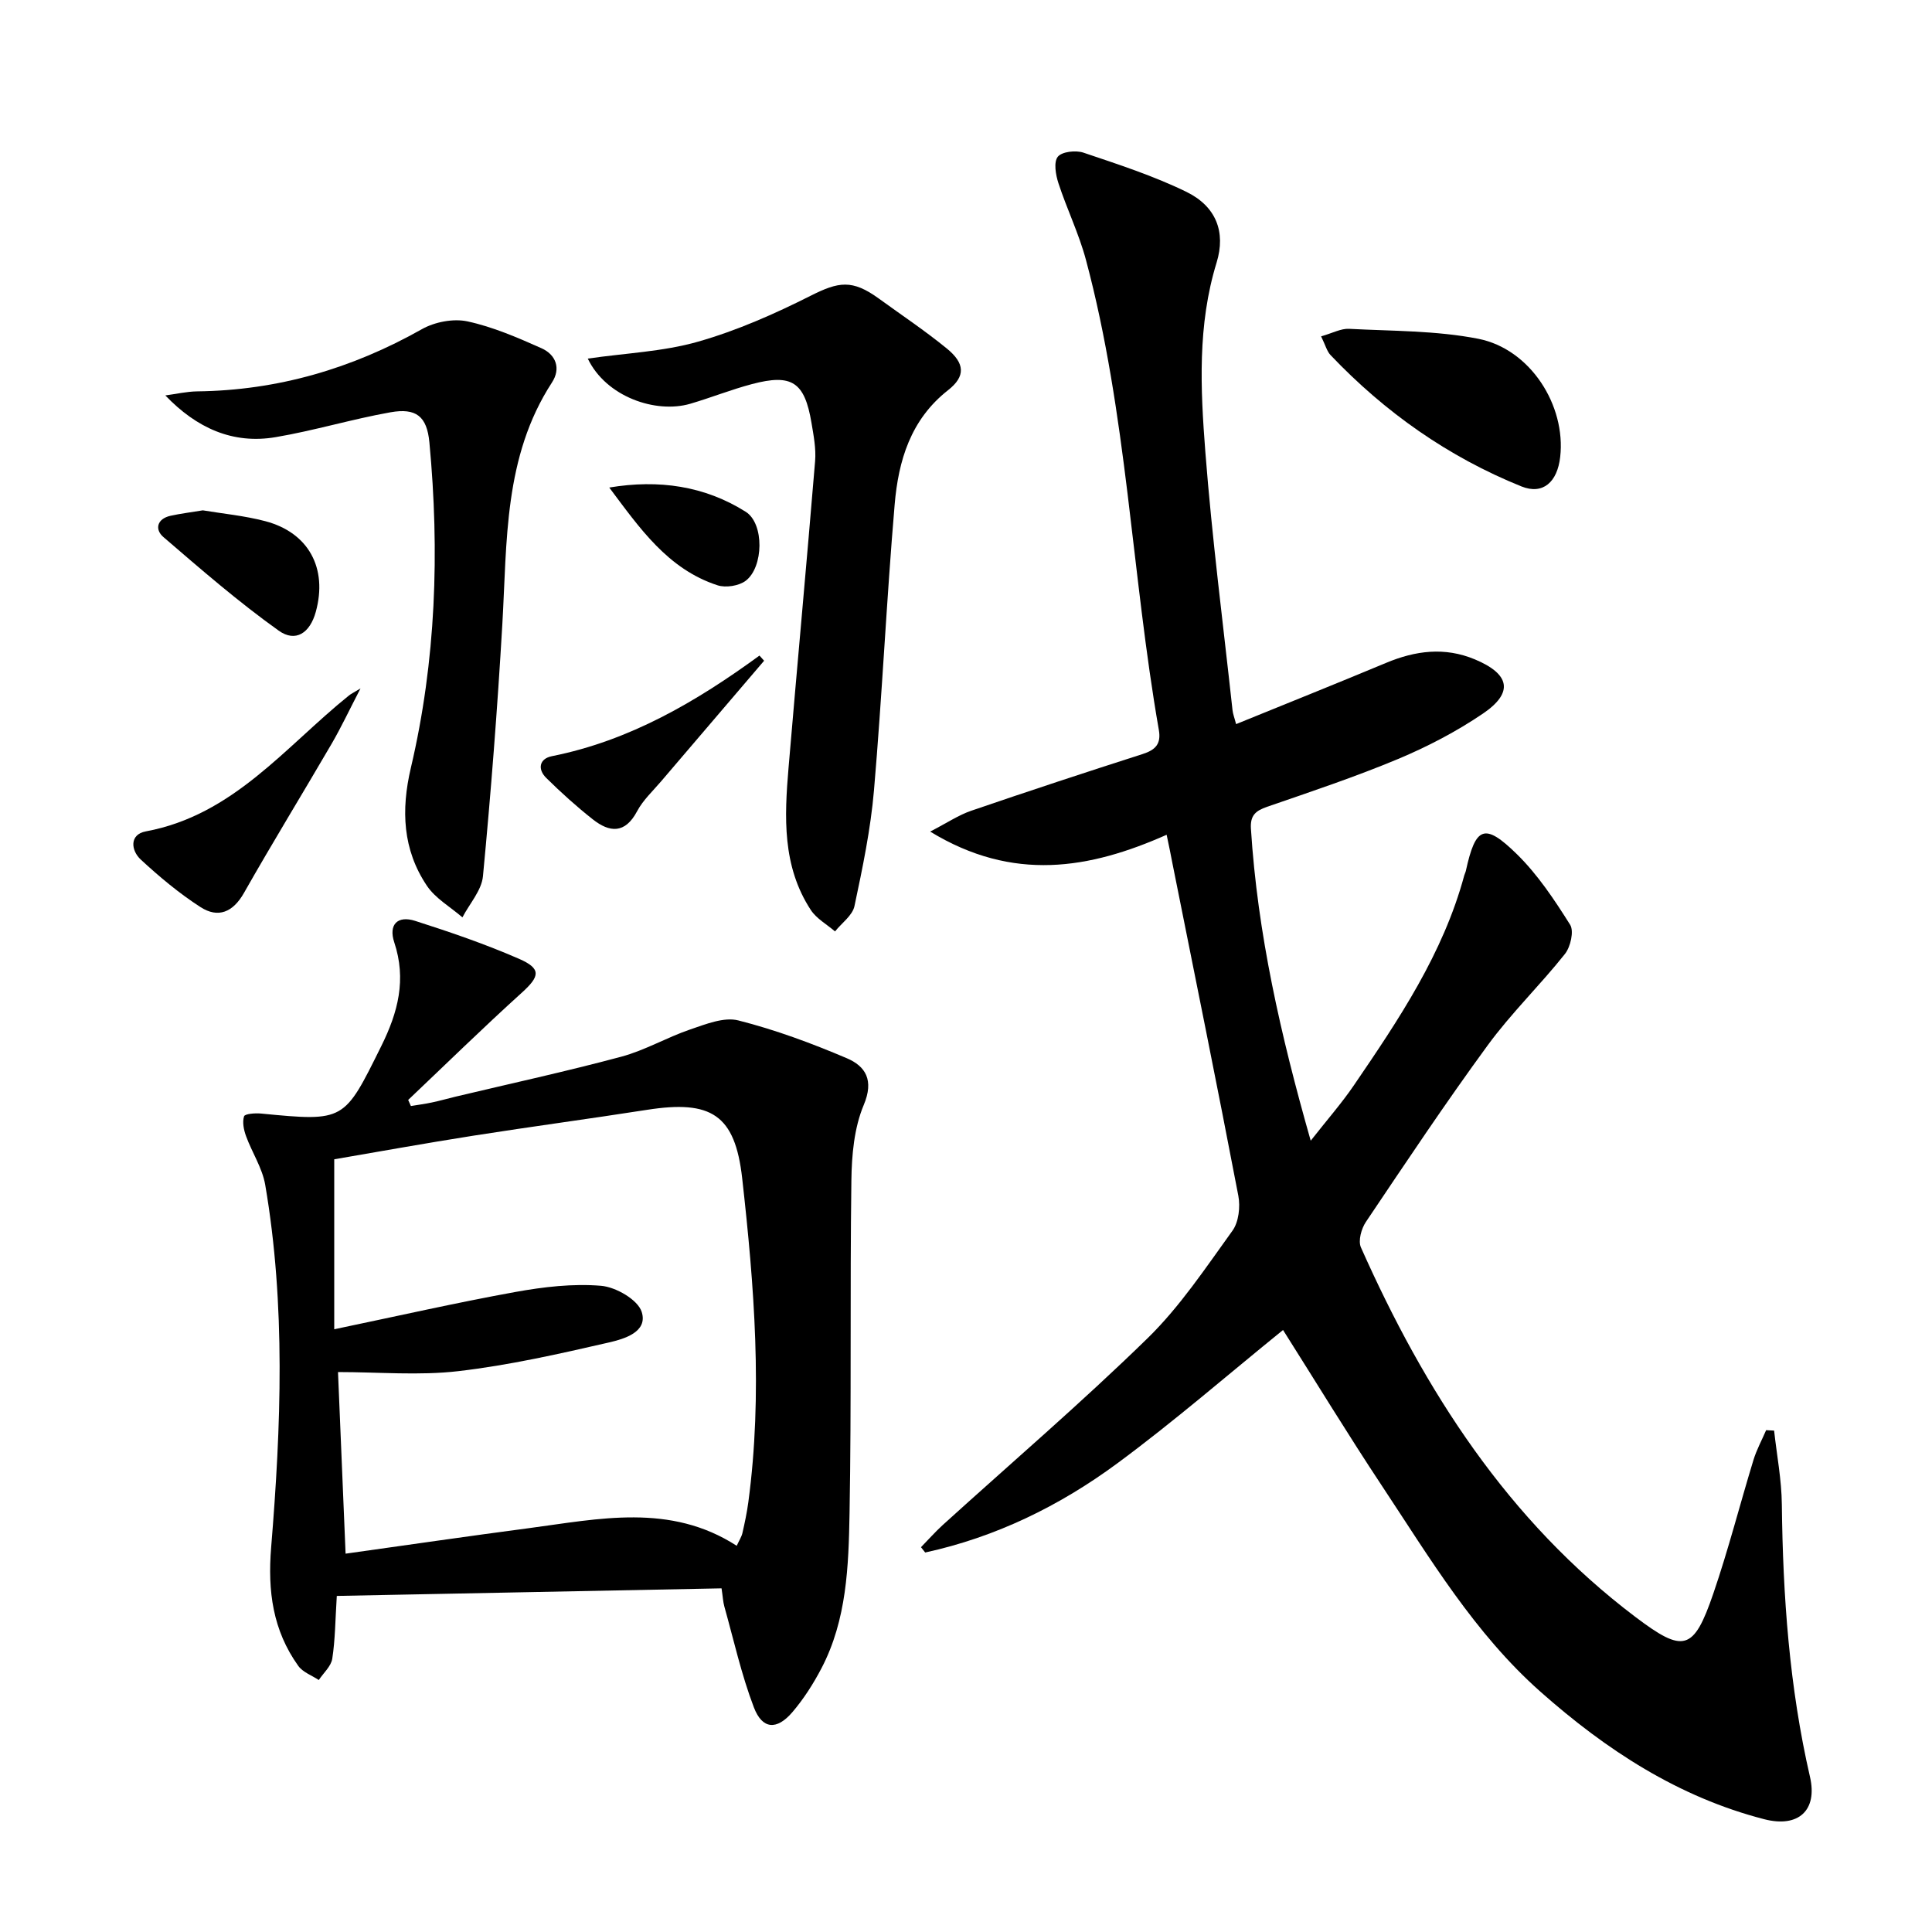
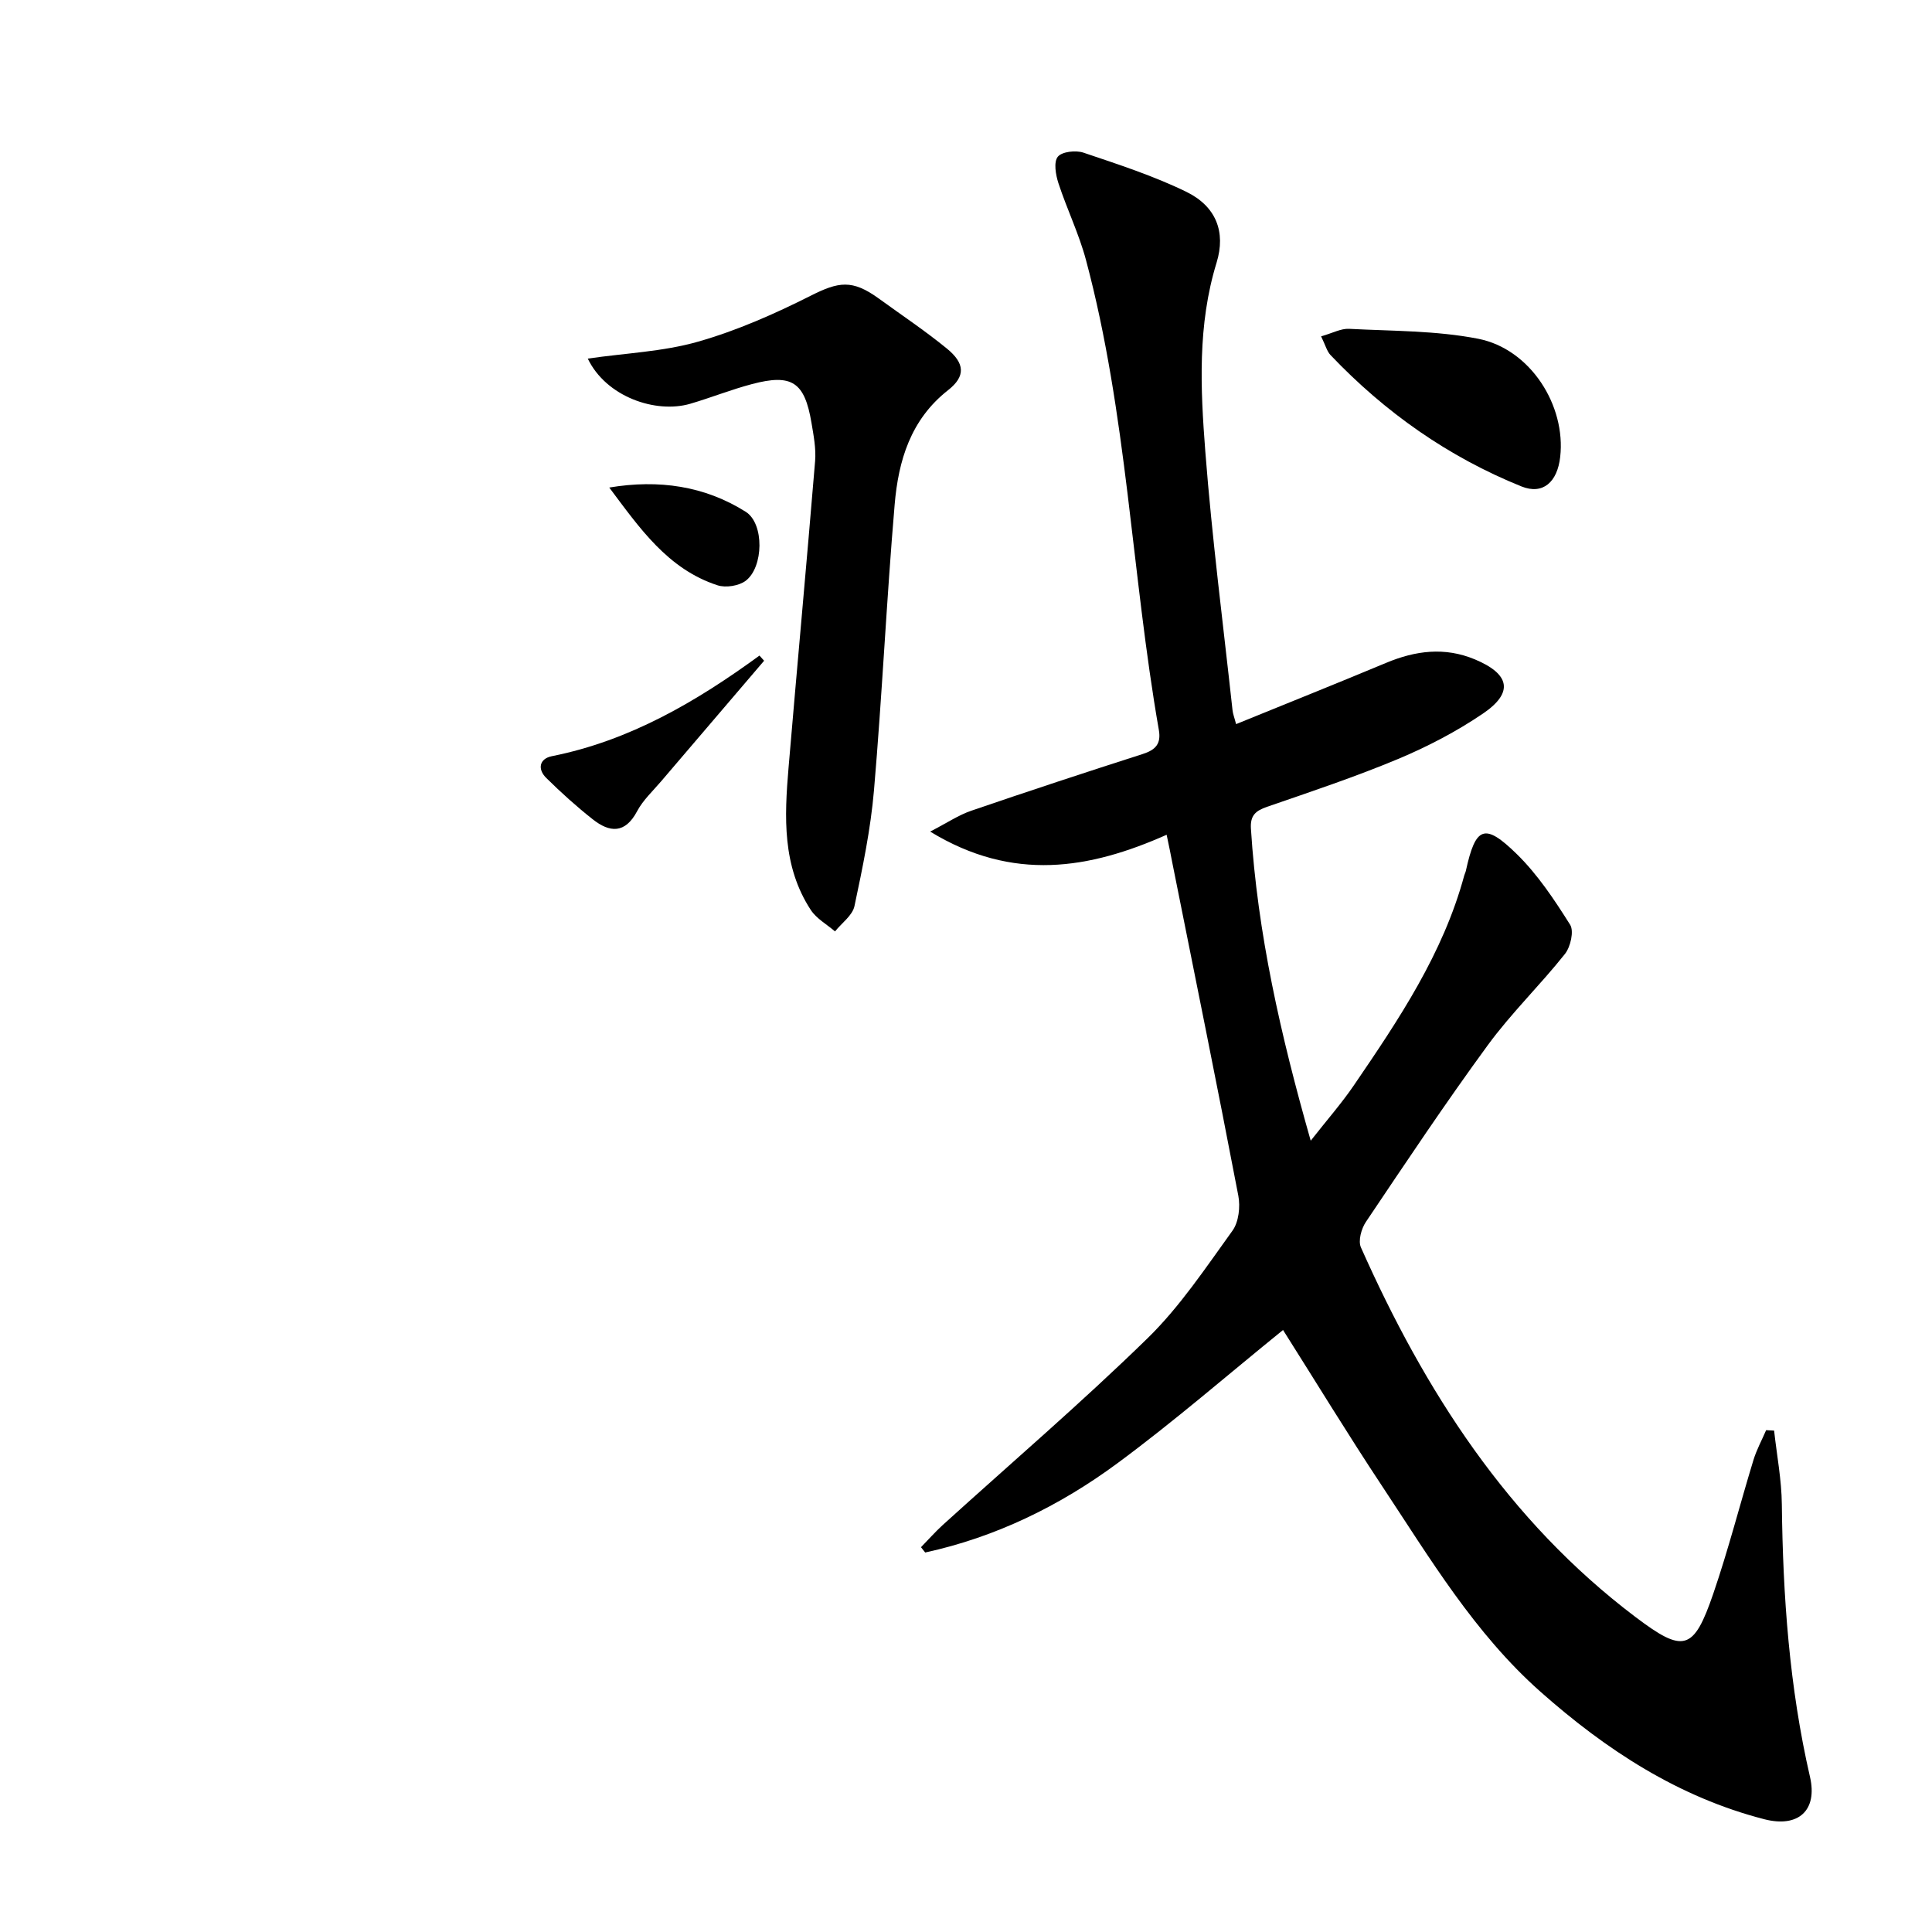
<svg xmlns="http://www.w3.org/2000/svg" enable-background="new 0 0 400 400" viewBox="0 0 400 400">
  <path d="m241.54 172.83c-15.93 7.07-31.77 9.84-48.96-.66 3.53-1.82 5.9-3.43 8.52-4.32 11.78-4.04 23.6-7.93 35.46-11.73 2.65-.85 3.87-2.08 3.37-4.97-5.66-32.35-6.56-65.43-15.09-97.32-1.45-5.43-3.96-10.56-5.71-15.92-.56-1.73-1.01-4.34-.13-5.45.85-1.07 3.72-1.39 5.3-.86 7.2 2.43 14.5 4.79 21.31 8.11 6.15 3 8.23 8.29 6.27 14.67-3.97 12.9-3.34 26.07-2.33 39.14 1.38 17.88 3.69 35.68 5.63 53.51.08.78.39 1.54.74 2.89 10.56-4.3 20.84-8.41 31.06-12.68 6.08-2.54 12.11-3.33 18.36-.73 7.29 3.04 8.1 6.89 1.66 11.25-5.46 3.7-11.43 6.82-17.52 9.37-8.88 3.71-18.04 6.77-27.15 9.91-2.4.83-3.51 1.81-3.34 4.53 1.37 21.66 6.12 42.64 12.38 64.6 3.38-4.31 6.39-7.73 8.94-11.47 9.28-13.6 18.48-27.27 22.85-43.46.09-.32.26-.62.33-.94 2.01-9.19 3.86-10.03 10.58-3.44 4.31 4.23 7.77 9.45 11.01 14.6.83 1.32.08 4.59-1.08 6.05-5.13 6.46-11.13 12.26-15.99 18.91-8.74 11.94-16.96 24.28-25.22 36.57-.94 1.4-1.63 3.9-1.03 5.26 13.22 29.72 30.41 56.54 56.79 76.49 10.02 7.58 12.09 7.1 16.17-4.8 3.12-9.1 5.5-18.45 8.31-27.65.65-2.13 1.74-4.13 2.63-6.19l1.65.09c.56 5.1 1.55 10.19 1.6 15.29.22 18.99 1.55 37.83 5.83 56.41 1.59 6.89-2.36 10.59-9.47 8.76-17.81-4.59-32.74-14.35-46.34-26.4-13.65-12.1-22.87-27.61-32.78-42.57-7.07-10.67-13.73-21.61-20.51-32.32-11.45 9.27-22.56 18.94-34.37 27.65-11.92 8.79-25.15 15.25-39.72 18.42-.29-.37-.58-.73-.87-1.1 1.5-1.53 2.92-3.15 4.5-4.59 14.17-12.85 28.72-25.31 42.4-38.66 6.72-6.56 12.05-14.61 17.59-22.28 1.3-1.8 1.65-4.96 1.21-7.25-4.39-22.95-9.05-45.84-13.63-68.75-.33-1.79-.71-3.57-1.21-5.97z" />
-   <path d="m149.39 328.85c-26.63.53-53.13 1.05-79.66 1.57-.32 5.08-.33 9.09-.94 13.01-.25 1.57-1.82 2.94-2.79 4.4-1.44-.96-3.31-1.61-4.25-2.93-5.26-7.36-6.36-15.45-5.61-24.55 2.05-25.02 3.03-50.12-1.23-75.05-.6-3.48-2.73-6.68-3.97-10.08-.47-1.29-.8-2.89-.41-4.1.17-.53 2.33-.69 3.54-.57 17.35 1.68 17.15 1.6 24.87-13.97 3.48-7.02 5.24-13.79 2.68-21.5-1.21-3.66.69-5.59 4.34-4.42 7.26 2.32 14.5 4.8 21.47 7.84 4.71 2.05 4.35 3.64.59 7.04-7.99 7.23-15.69 14.77-23.51 22.19.19.42.37.84.56 1.26 1.46-.24 2.93-.43 4.37-.74 1.62-.34 3.22-.8 4.84-1.19 11.46-2.73 22.97-5.23 34.34-8.28 4.92-1.32 9.45-4 14.3-5.65 3.21-1.09 6.97-2.62 9.95-1.86 7.66 1.94 15.16 4.72 22.44 7.82 3.9 1.66 5.68 4.54 3.52 9.68-1.99 4.73-2.49 10.35-2.56 15.59-.31 22.98.03 45.98-.38 68.96-.2 10.92-.56 22.02-5.81 32.07-1.68 3.21-3.68 6.35-6.03 9.1-3.22 3.76-6.22 3.58-7.97-1-2.58-6.76-4.16-13.92-6.12-20.91-.26-.94-.3-1.93-.57-3.73zm3.14-8.81c.52-1.14 1-1.86 1.18-2.64.48-2.1.93-4.22 1.22-6.36 3.01-22.43 1.23-44.8-1.27-67.1-1.48-13.18-6.42-16.24-19.71-14.16-11.97 1.87-23.98 3.47-35.94 5.35-9.93 1.56-19.82 3.35-28.81 4.89v35.19c13.22-2.76 25.31-5.51 37.5-7.72 5.82-1.05 11.89-1.77 17.74-1.28 3.06.25 7.62 2.88 8.42 5.41 1.32 4.17-3.66 5.6-6.77 6.32-10.31 2.37-20.7 4.72-31.18 5.94-8.14.95-16.48.19-24.93.19.54 12.96 1.05 25.16 1.57 37.6 12.94-1.81 25.4-3.63 37.88-5.27 14.58-1.93 29.32-5.26 43.1 3.64z" />
  <path d="m121.69 74.24c7.91-1.14 15.62-1.44 22.83-3.5 8.03-2.29 15.82-5.73 23.3-9.5 5.83-2.94 8.62-3.42 14.13.57 4.71 3.42 9.56 6.66 14.06 10.33 3.77 3.07 3.95 5.76.28 8.64-7.78 6.1-10.29 14.62-11.06 23.67-1.68 19.7-2.59 39.46-4.28 59.16-.69 8.06-2.36 16.06-4.04 23.98-.41 1.95-2.64 3.51-4.03 5.25-1.7-1.47-3.84-2.64-5.02-4.45-5.93-9.07-5.46-19.27-4.6-29.44 1.79-21.17 3.75-42.32 5.5-63.49.21-2.6-.31-5.3-.75-7.91-1.42-8.46-4.05-10.22-12.32-8.03-4.32 1.14-8.5 2.82-12.8 4.08-7.12 2.07-17.4-1.43-21.2-9.36z" />
-   <path d="m34.23 81.87c2.2-.29 4.4-.81 6.6-.84 16.65-.2 32.03-4.71 46.52-12.88 2.66-1.5 6.51-2.24 9.44-1.61 5.27 1.14 10.36 3.35 15.32 5.56 2.98 1.33 4.07 4.18 2.16 7.1-10 15.39-9.27 32.87-10.27 50.1-1.01 17.4-2.36 34.78-4.01 52.12-.28 2.94-2.78 5.68-4.25 8.51-2.49-2.16-5.59-3.91-7.36-6.55-5.01-7.46-5.37-15.66-3.32-24.39 5.22-22.21 5.97-44.76 3.84-67.41-.51-5.41-2.76-7.16-8.06-6.22-7.99 1.42-15.8 3.8-23.79 5.15-8.86 1.5-16.35-1.89-22.82-8.64z" />
  <path d="m273.52 69.64c2.38-.68 4.12-1.65 5.79-1.56 8.94.47 18.03.35 26.75 2.06 10.79 2.13 18.18 13.81 16.96 24.48-.59 5.18-3.56 7.88-8.02 6.09-15.14-6.11-28.27-15.35-39.53-27.2-.75-.79-1.04-2.02-1.95-3.87z" />
-   <path d="m74.64 142.53c-2.34 4.51-4 8.05-5.95 11.41-6.02 10.33-12.28 20.53-18.18 30.93-2.28 4.02-5.35 5.28-8.99 2.94-4.41-2.84-8.5-6.26-12.36-9.83-2.07-1.91-2.39-5.22 1.03-5.85 18.13-3.36 28.87-17.53 42.05-28.13.36-.3.81-.51 2.4-1.47z" />
-   <path d="m41.99 105.66c4.13.69 8.62 1.11 12.92 2.24 8.99 2.36 12.96 9.75 10.47 18.78-1.19 4.34-4.15 6.41-7.69 3.88-8.33-5.95-16.1-12.69-23.87-19.38-1.8-1.55-1.35-3.76 1.47-4.39 2.08-.46 4.22-.72 6.7-1.13z" />
  <path d="m158.2 136.8c-7.11 8.32-14.22 16.63-21.31 24.95-1.72 2.02-3.76 3.9-4.98 6.2-2.5 4.72-5.7 4.44-9.2 1.67-3.36-2.65-6.56-5.54-9.61-8.55-1.86-1.83-1.44-3.99 1.16-4.51 16.11-3.21 29.89-11.28 42.98-20.83.32.36.64.72.96 1.07z" />
  <path d="m126.14 100.94c10.28-1.72 19.77-.32 28.24 5.01 3.9 2.45 3.72 11.5 0 14.3-1.42 1.06-4.12 1.48-5.82.93-10.33-3.36-16.17-11.91-22.42-20.24z" />
</svg>